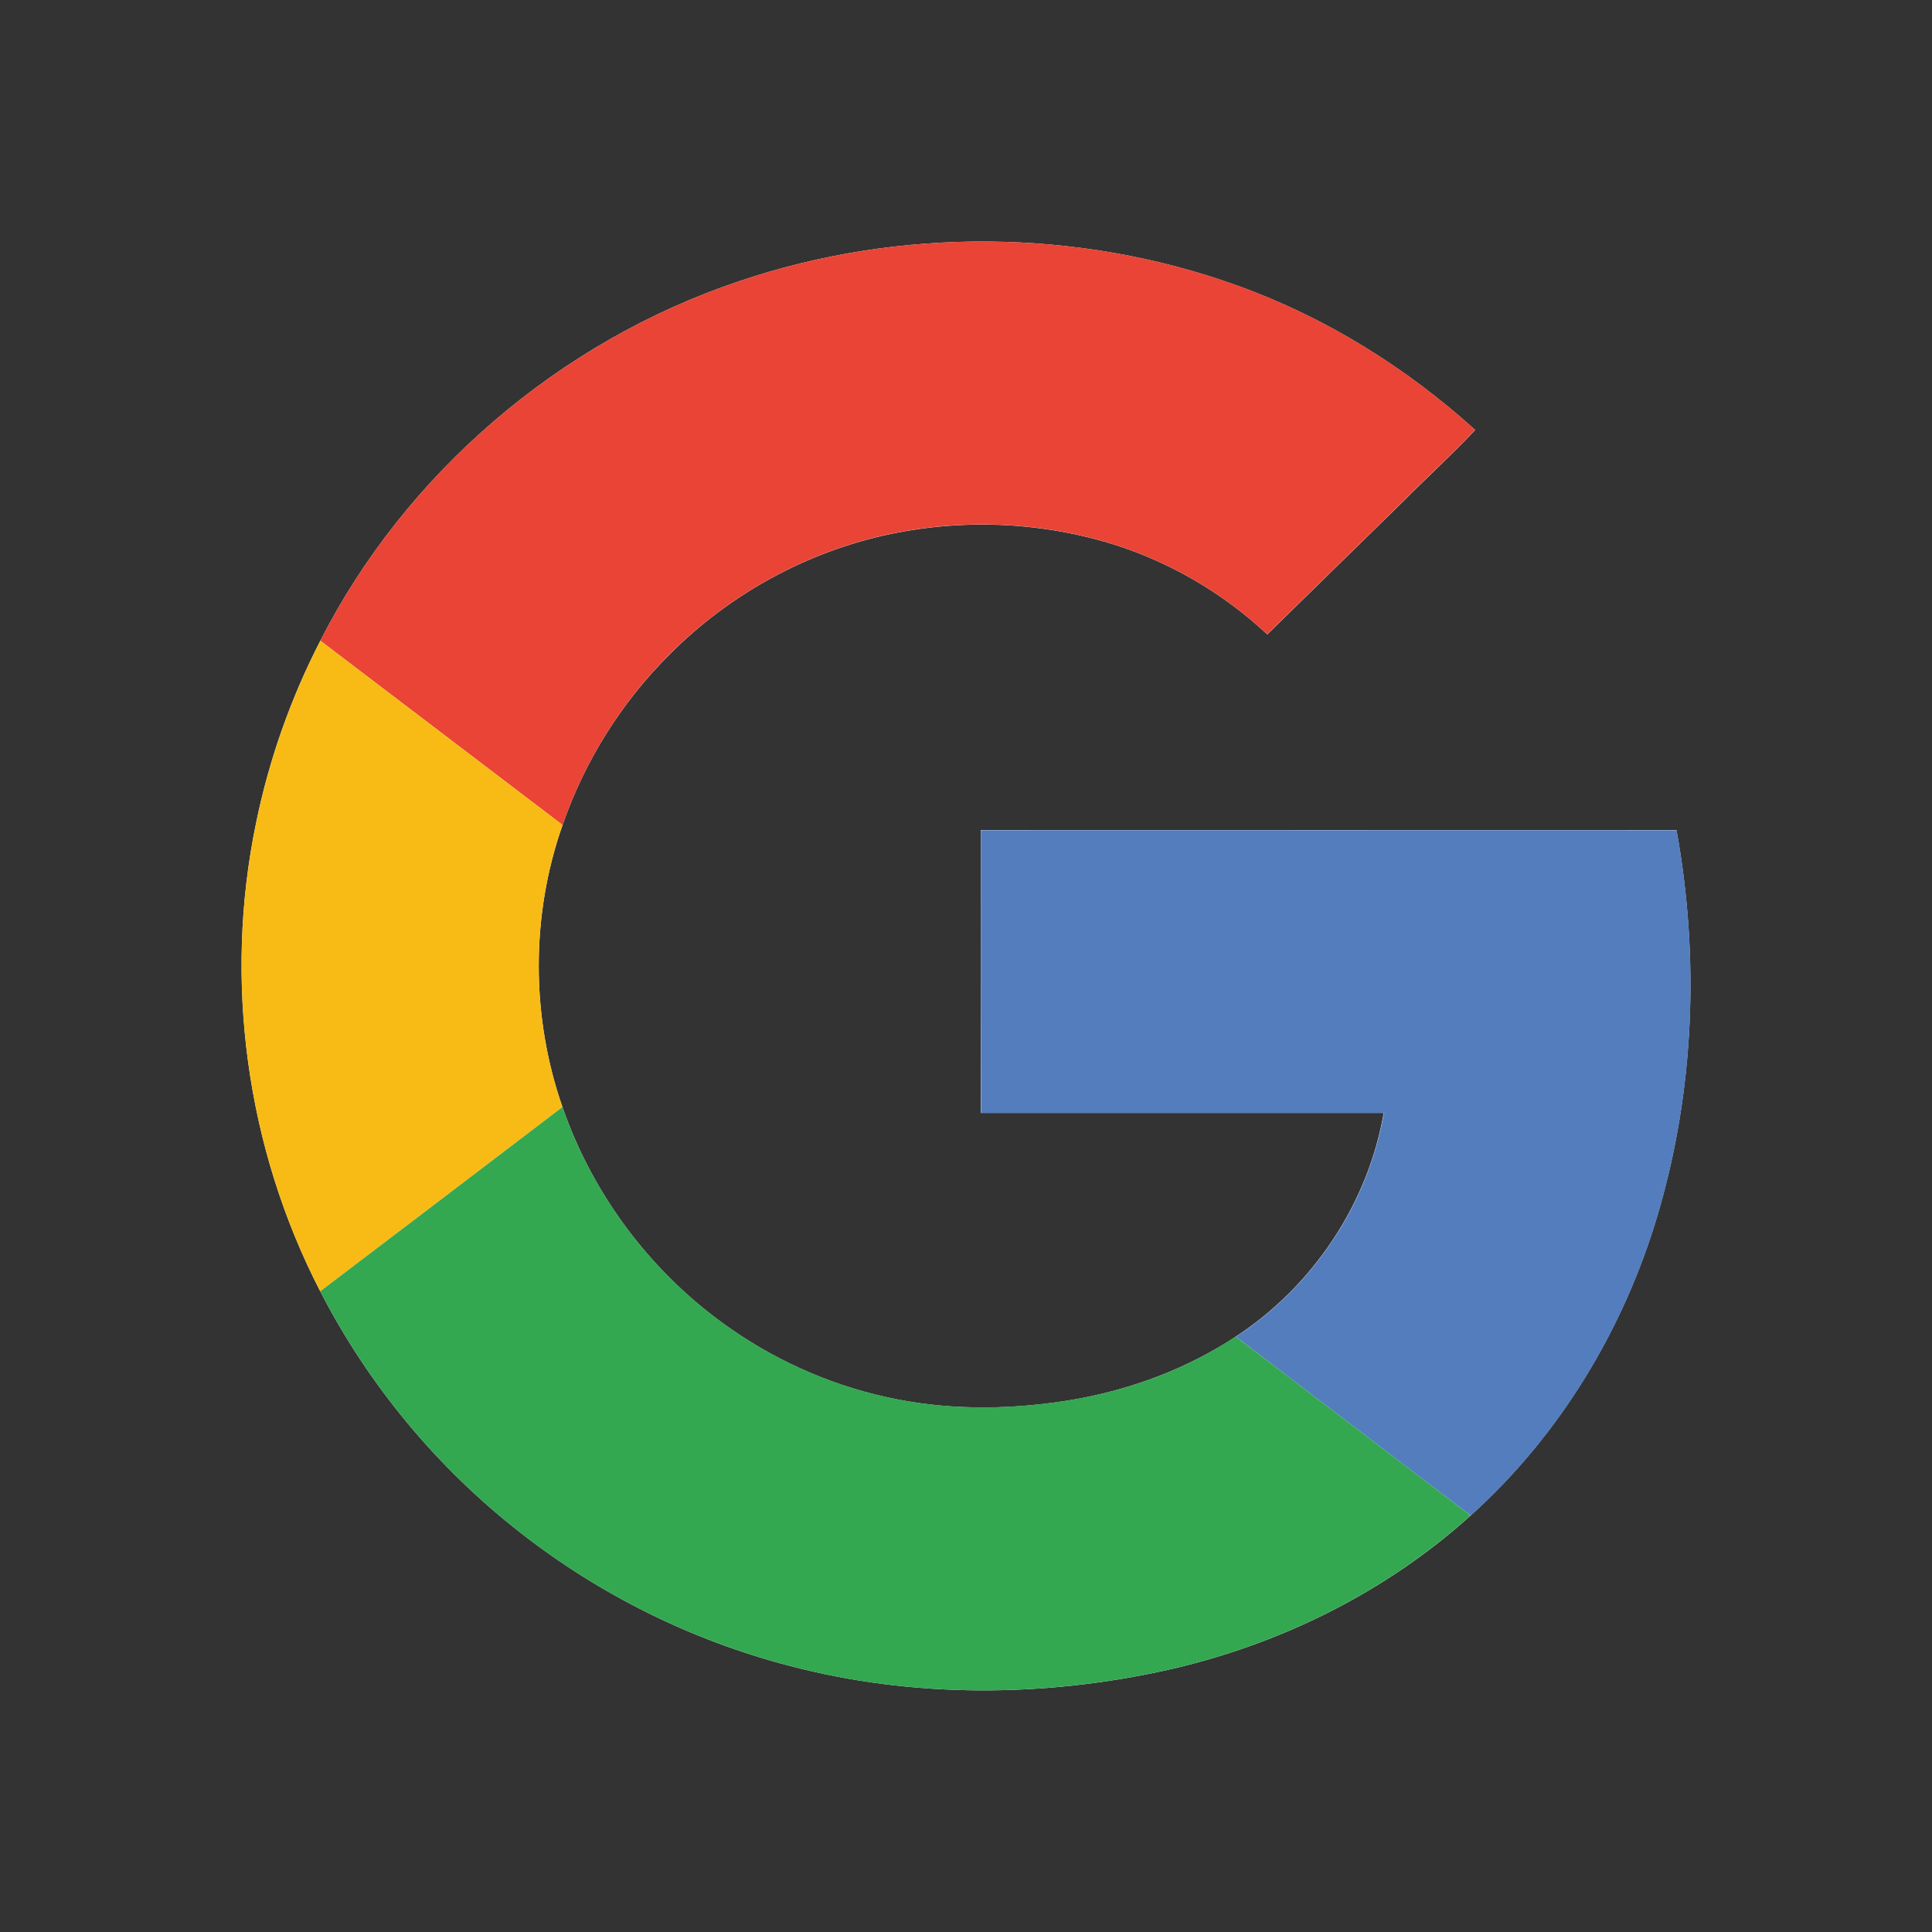
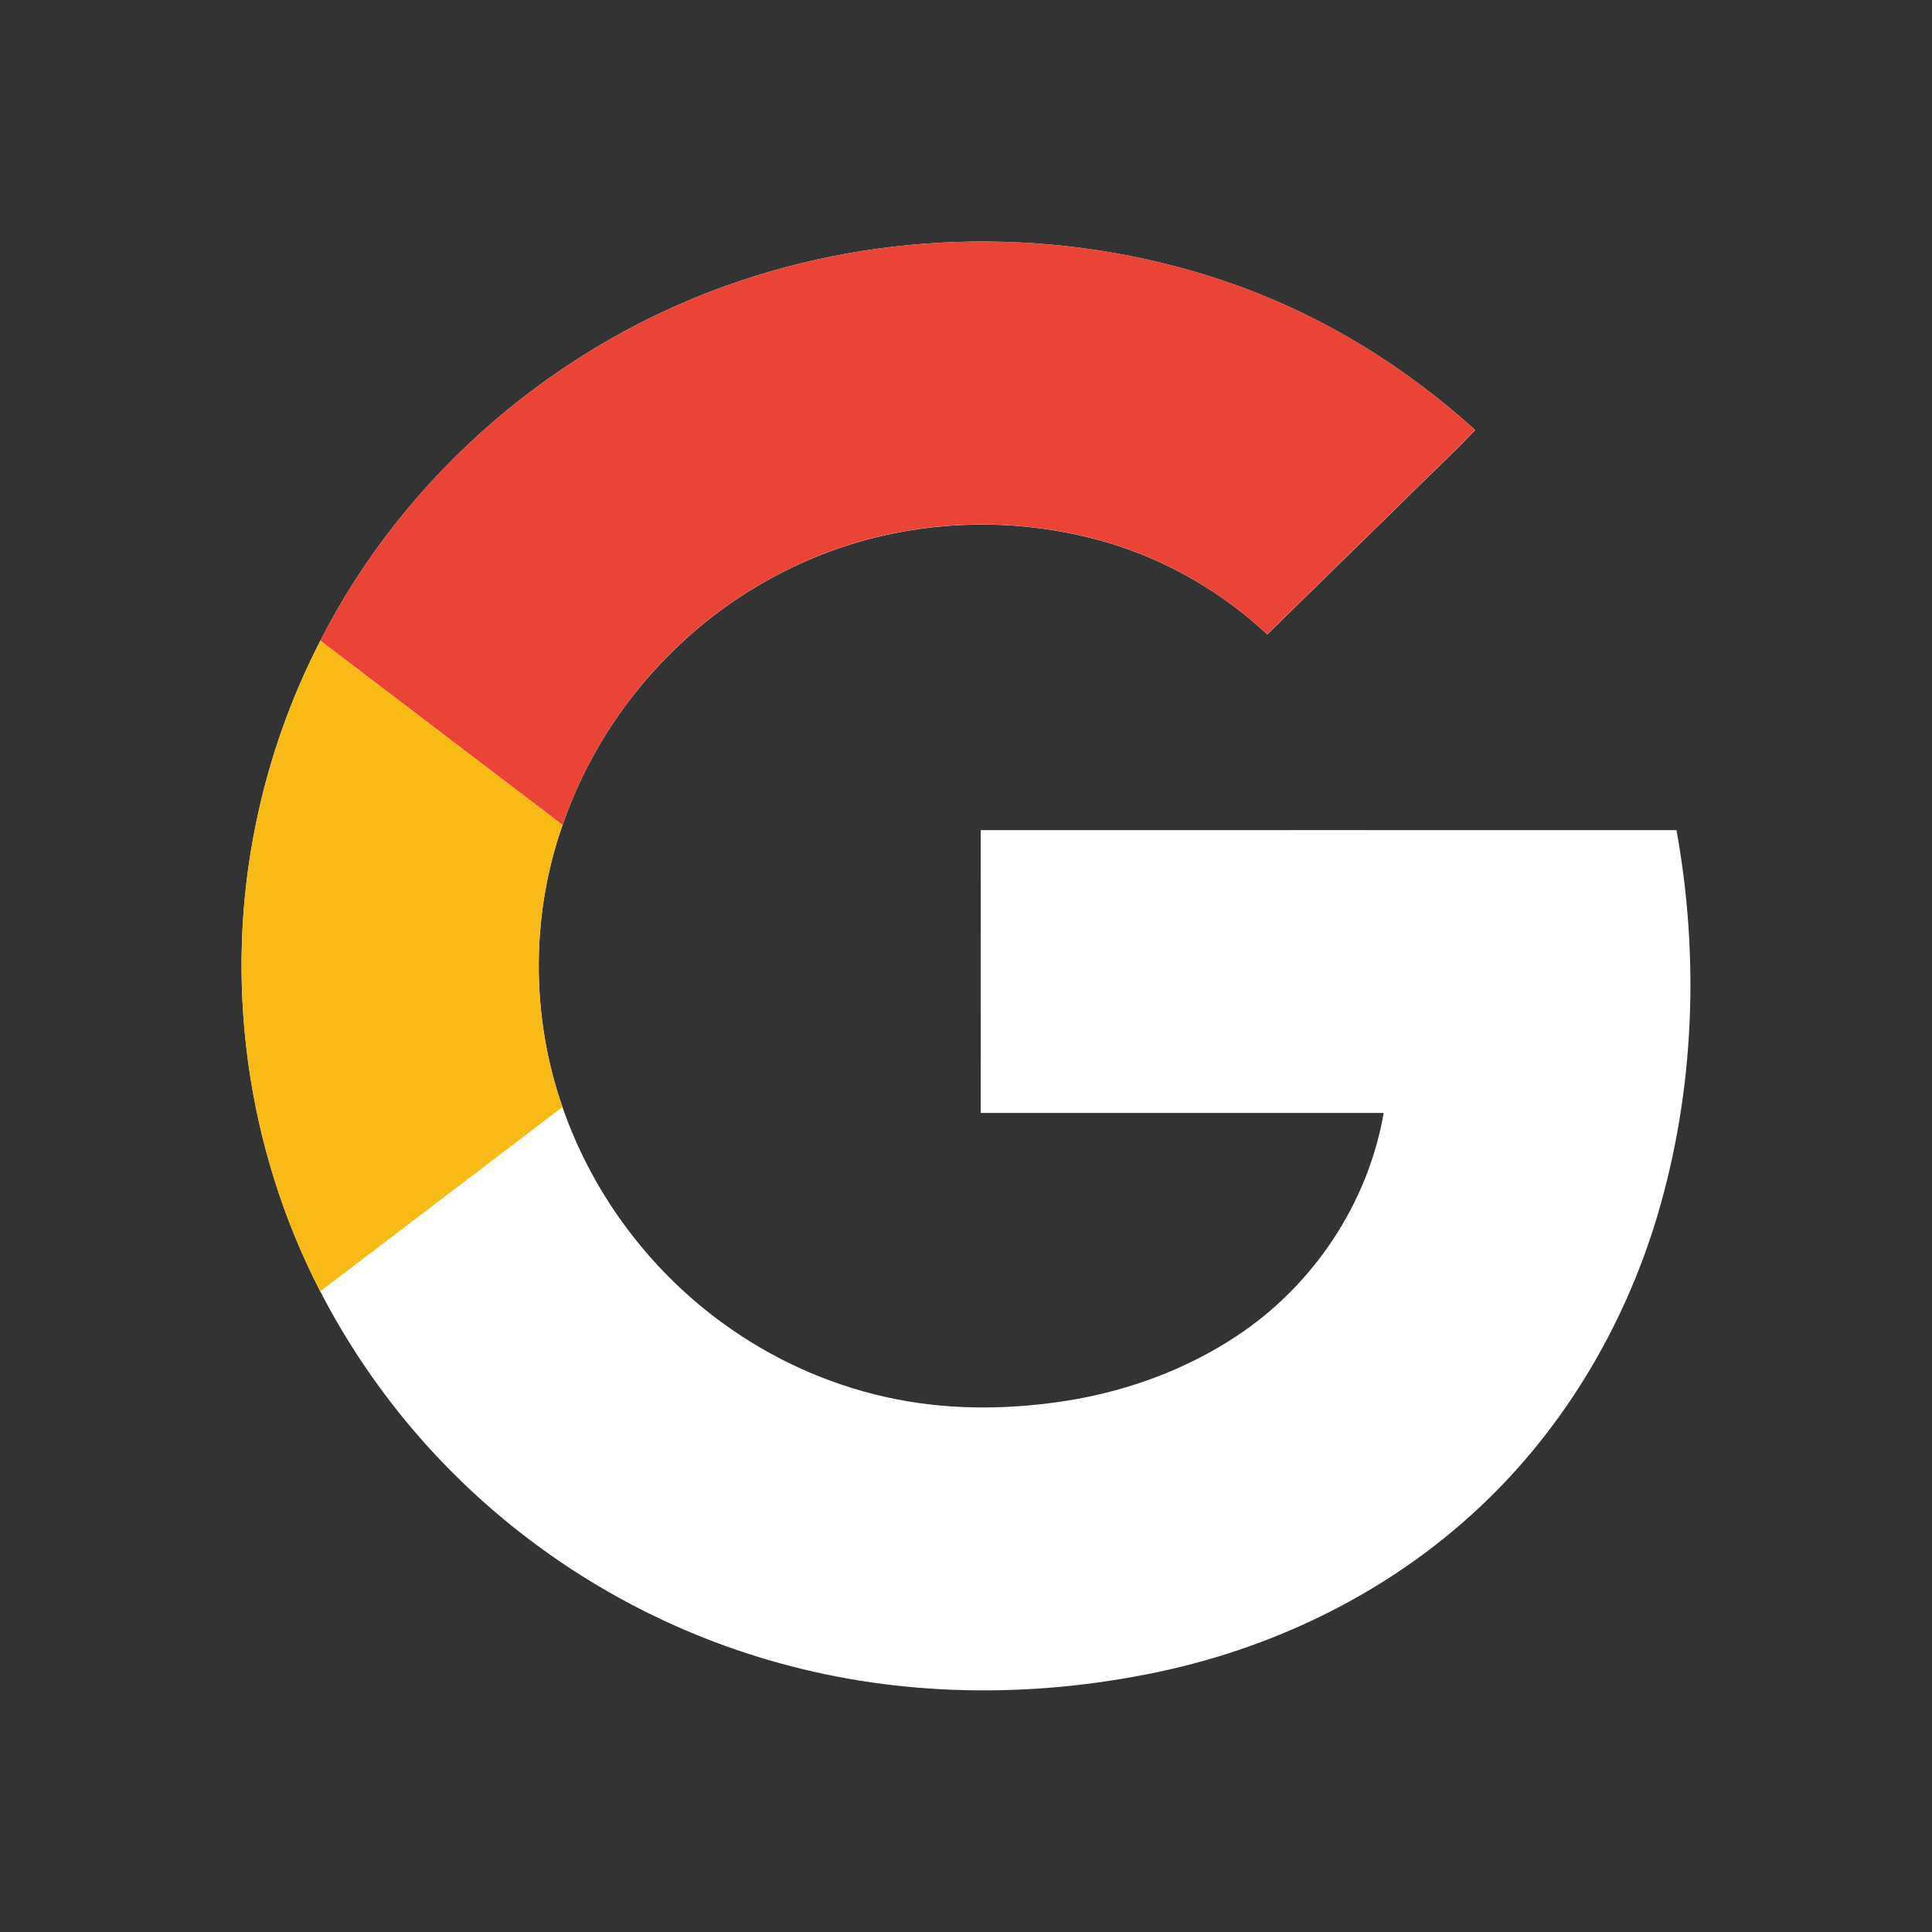
<svg xmlns="http://www.w3.org/2000/svg" version="1.1" id="图层_1" x="0px" y="0px" viewBox="0 0 16 16" enable-background="new 0 0 16 16" xml:space="preserve">
  <rect x="0" y="0" width="16" height="16" fill="#333333" stroke="none" />
  <rect fill="none" width="16" height="16" />
  <g>
    <path id="XMLID_70_" fill="#FFFFFF" d="M6.121,2.329C4.628,2.83,3.357,3.924,2.653,5.306C2.407,5.783,2.228,6.291,2.121,6.814   c-0.271,1.303-0.082,2.693,0.531,3.88c0.399,0.775,0.97,1.464,1.663,2.003c0.654,0.511,1.416,0.889,2.225,1.099   c1.02,0.268,2.106,0.262,3.132,0.033c0.928-0.209,1.806-0.644,2.507-1.278c0.741-0.667,1.269-1.546,1.549-2.491   c0.305-1.03,0.347-2.13,0.156-3.185c-1.921-0.001-3.841,0-5.762,0c0,0.781-0.001,1.561,0,2.342c1.112,0,2.225,0,3.337,0   c-0.129,0.748-0.583,1.432-1.226,1.853c-0.404,0.266-0.869,0.439-1.348,0.522c-0.482,0.081-0.98,0.091-1.461-0.004   c-0.489-0.096-0.956-0.295-1.363-0.577C5.41,10.563,4.913,9.907,4.658,9.168C4.397,8.418,4.395,7.582,4.659,6.832   c0.183-0.529,0.488-1.017,0.889-1.415c0.494-0.496,1.136-0.85,1.829-0.995c0.593-0.124,1.217-0.1,1.798,0.072   c0.493,0.147,0.948,0.412,1.32,0.76c0.376-0.367,0.751-0.736,1.127-1.103c0.197-0.198,0.404-0.387,0.595-0.59   c-0.571-0.517-1.239-0.933-1.97-1.196C8.93,1.89,7.446,1.88,6.121,2.329z" />
    <g>
      <path id="XMLID_69_" fill="#E94435" d="M6.121,2.329C7.446,1.88,8.93,1.89,10.246,2.364c0.731,0.263,1.4,0.679,1.97,1.196    c-0.191,0.203-0.398,0.392-0.595,0.59c-0.376,0.367-0.75,0.736-1.127,1.103c-0.372-0.348-0.827-0.613-1.32-0.76    c-0.58-0.172-1.205-0.196-1.798-0.072c-0.692,0.145-1.334,0.5-1.829,0.995C5.147,5.815,4.842,6.303,4.659,6.832    C3.99,6.323,3.322,5.815,2.653,5.306C3.357,3.924,4.628,2.83,6.121,2.329z" />
    </g>
    <g>
      <path id="XMLID_68_" fill="#F8BB15" d="M2.121,6.814c0.108-0.523,0.287-1.032,0.532-1.508C3.322,5.815,3.99,6.323,4.659,6.832    c-0.264,0.75-0.262,1.586-0.001,2.336c-0.669,0.509-1.337,1.018-2.006,1.526C2.039,9.507,1.85,8.118,2.121,6.814z" />
    </g>
    <g>
-       <path id="XMLID_67_" fill="#547DBE" d="M8.123,6.876c1.921,0,3.841-0.001,5.762,0c0.191,1.055,0.149,2.155-0.156,3.185    c-0.28,0.945-0.808,1.824-1.549,2.491c-0.648-0.495-1.298-0.987-1.945-1.482c0.643-0.421,1.097-1.105,1.226-1.853    c-1.112,0-2.224,0-3.337,0C8.122,8.437,8.123,7.656,8.123,6.876z" />
-     </g>
+       </g>
    <g>
-       <path id="XMLID_66_" fill="#34A751" d="M2.652,10.694c0.669-0.508,1.338-1.017,2.006-1.526c0.255,0.738,0.752,1.394,1.403,1.842    c0.407,0.281,0.874,0.481,1.363,0.577c0.481,0.095,0.979,0.085,1.461,0.004c0.479-0.082,0.944-0.255,1.348-0.522    c0.648,0.495,1.298,0.987,1.945,1.482c-0.701,0.634-1.579,1.069-2.507,1.278c-1.027,0.229-2.112,0.235-3.132-0.033    c-0.808-0.211-1.571-0.588-2.225-1.099C3.622,12.158,3.051,11.469,2.652,10.694z" />
-     </g>
+       </g>
  </g>
</svg>